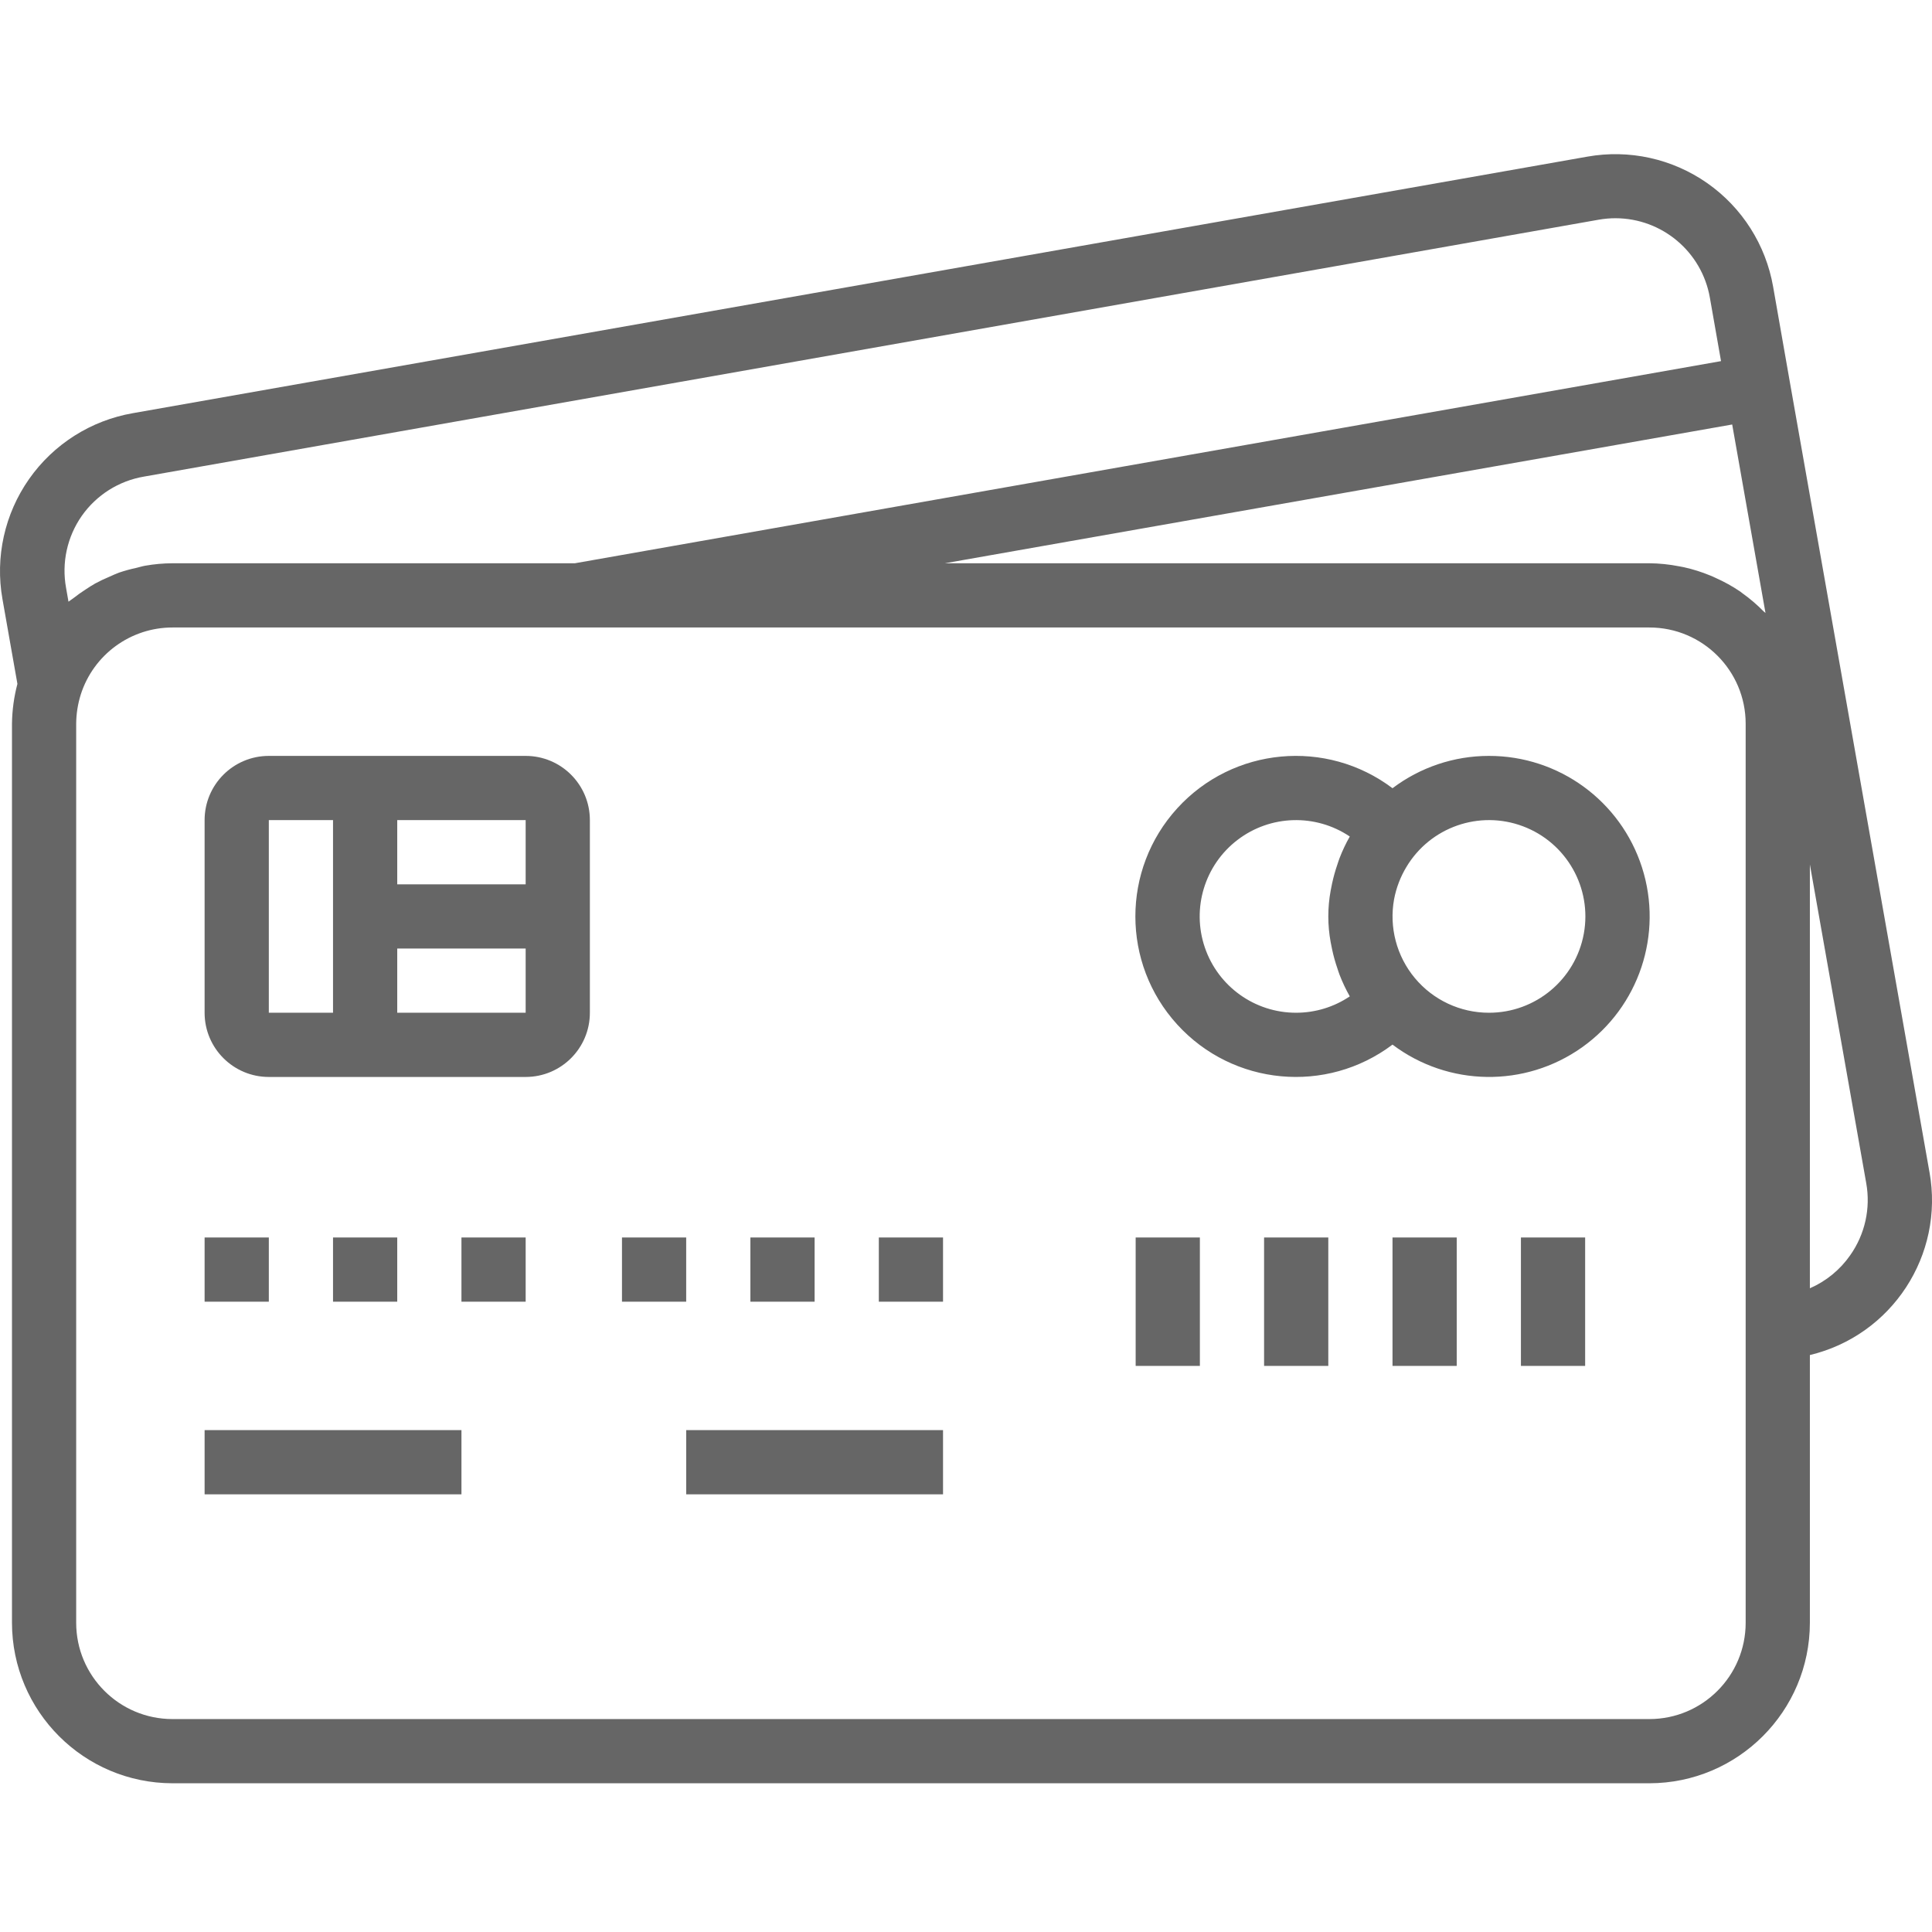
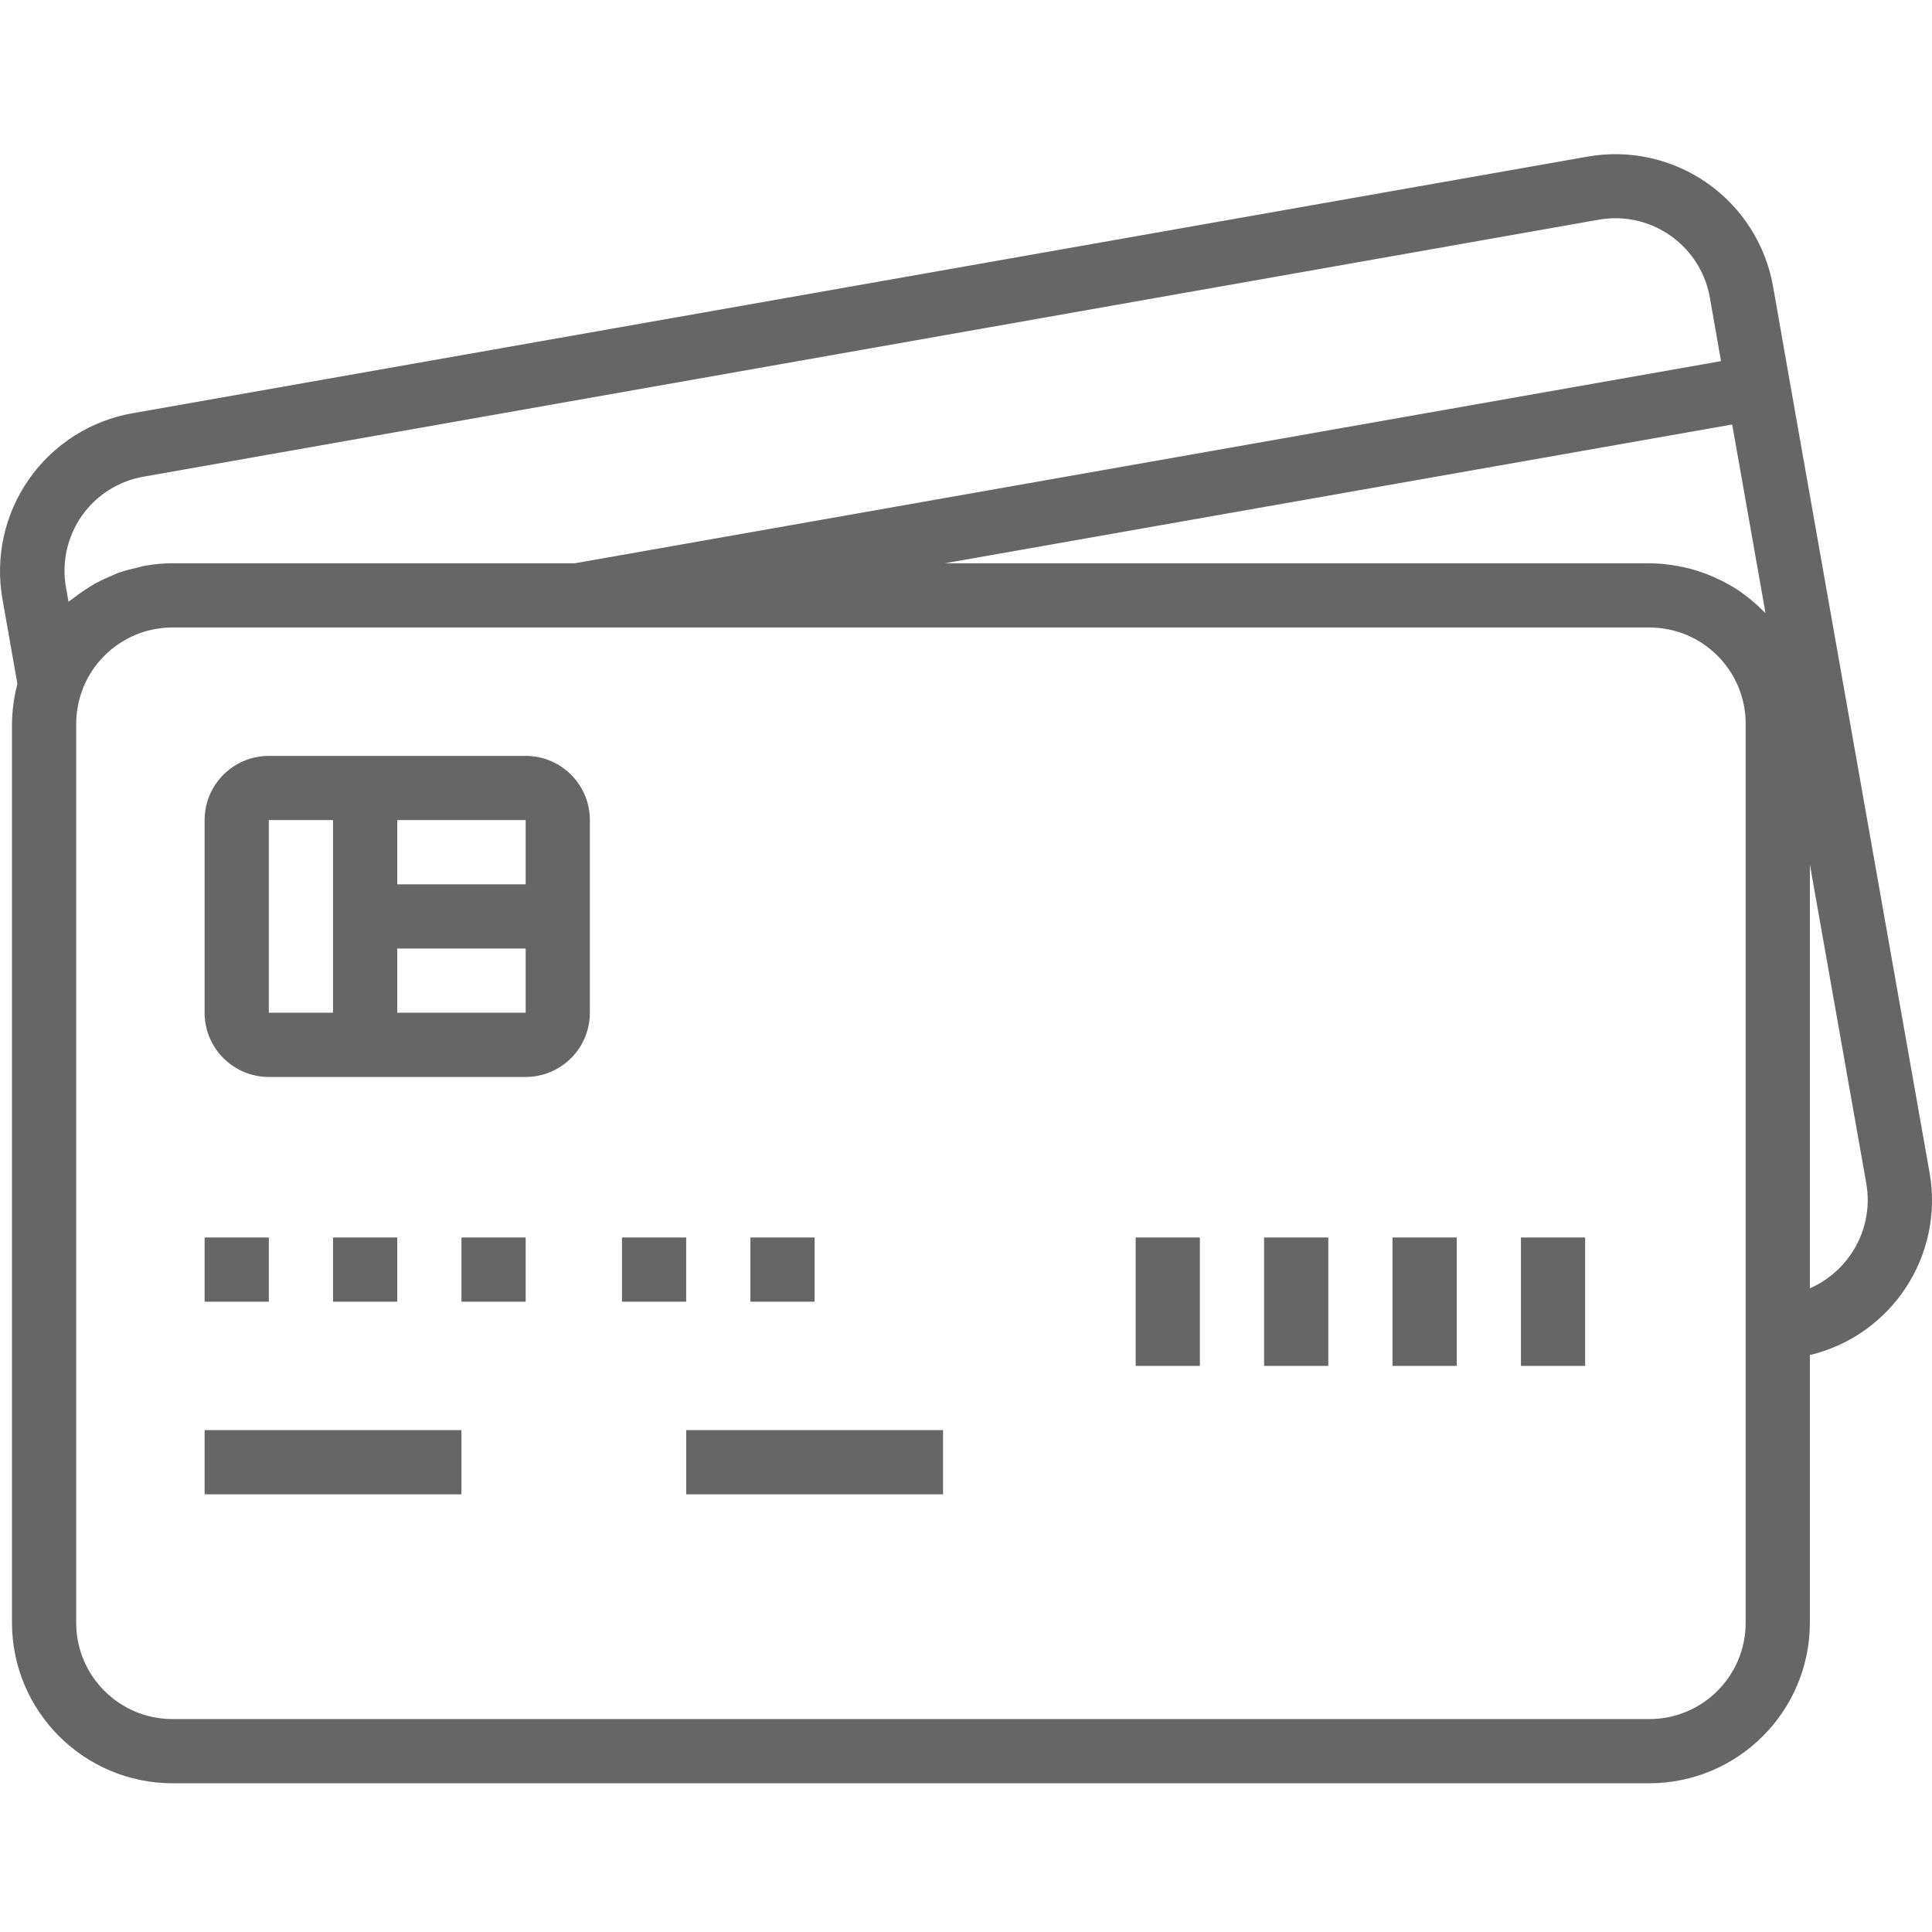
<svg xmlns="http://www.w3.org/2000/svg" height="481pt" viewBox="0 -38 481.414 481" width="481pt" fill="#666">
  <path d="m50.984 270.148h16v16h-16zm0 0" />
  <path d="m82.984 270.148h16v16h-16zm0 0" />
  <path d="m114.984 270.148h16v16h-16zm0 0" />
  <path d="m154.984 270.148h16v16h-16zm0 0" />
  <path d="m186.984 270.148h16v16h-16zm0 0" />
-   <path d="m218.984 270.148h16v16h-16zm0 0" />
  <path d="m50.984 318.148h64v16h-64zm0 0" />
  <path d="m170.984 318.148h64v16h-64zm0 0" />
  <path d="m130.984 150.148h-64c-8.836 0-16 7.164-16 16v48c0 8.836 7.164 16 16 16h64c8.84 0 16-7.164 16-16v-48c0-8.836-7.16-16-16-16zm0 32h-32v-16h32zm-64-16h16v48h-16zm32 48v-16h32v16zm0 0" />
-   <path d="m370.984 150.148c-8.66.004-17.086 2.832-24 8.055-16.492-12.43-39.734-10.262-53.641 5.004-13.91 15.27-13.91 38.613 0 53.879 13.906 15.266 37.148 17.434 53.641 5.004 13.918 10.488 33.02 10.762 47.23.676 14.207-10.086 20.254-28.207 14.945-44.805-5.309-16.594-20.75-27.848-38.176-27.812zm-48 64c-10.297.02-19.457-6.531-22.77-16.281s-.035-20.527 8.145-26.781c8.18-6.258 19.438-6.598 27.98-.852-.988 1.734-1.84 3.539-2.555 5.402-.199.504-.352 1.023-.527 1.543-.539 1.559-.98 3.148-1.328 4.758-.129.602-.254 1.195-.359 1.801-.777 4.23-.777 8.57 0 12.801.105.609.23 1.199.359 1.801.344 1.625.793 3.23 1.336 4.801.176.512.32 1.023.52 1.527.719 1.859 1.57 3.664 2.555 5.398-3.945 2.66-8.598 4.078-13.355 4.082zm48 0c-7.113-.004-13.859-3.16-18.418-8.625-4.559-5.461-6.461-12.664-5.188-19.664.535-2.828 1.566-5.535 3.047-8 5.945-9.977 18.18-14.262 29.051-10.18 10.871 4.078 17.262 15.359 15.176 26.781-2.09 11.422-12.055 19.715-23.668 19.688zm0 0" />
  <path d="m282.984 270.148h16v32h-16zm0 0" />
  <path d="m314.984 270.148h16v32h-16zm0 0" />
  <path d="m346.984 270.148h16v32h-16zm0 0" />
  <path d="m378.984 270.148h16v32h-16zm0 0" />
  <path d="m480.785 253.875-34.801-196.93-4.156-23.695c-1.824-10.449-7.734-19.746-16.422-25.828-8.691-6.086-19.449-8.457-29.891-6.594l-362.402 63.918c-10.457 1.812-19.766 7.719-25.863 16.406s-8.488 19.445-6.641 29.898l3.73 21.152c-.859 3.246-1.312 6.586-1.355 9.945v224c.027 22.078 17.922 39.973 40 40h368c22.082-.027 39.977-17.922 40-40v-66.707c20.453-4.895 33.527-24.902 29.801-45.598zm-46.598-144.246c-.191-.137-.371-.297-.562-.434-1.953-1.324-4.023-2.469-6.184-3.426-.414-.191-.801-.383-1.246-.551-2.148-.891-4.371-1.594-6.641-2.094-.402-.09-.801-.145-1.207-.227-2.426-.477-4.891-.727-7.363-.75h-175.543l52.52-9.258 143.664-25.32 8.297 46.961c-.145-.152-.328-.258-.473-.398-1.617-1.652-3.379-3.16-5.262-4.504zm-413.809-19.289c3.656-5.207 9.246-8.734 15.52-9.793l362.414-64c1.406-.25 2.832-.379 4.258-.375 11.598.031 21.504 8.383 23.496 19.809l2.777 15.797-285.602 50.371h-100.258c-2.289.008-4.574.215-6.832.613-.742.129-1.438.363-2.168.531-1.461.309-2.902.707-4.316 1.184-.801.293-1.602.672-2.402 1.023-1.219.504-2.414 1.074-3.574 1.703-.84.465-1.602.984-2.402 1.504-1.031.672-2.039 1.375-3.016 2.152-.383.305-.801.535-1.207.863l-.602-3.43c-1.145-6.27.266-12.73 3.914-17.953zm414.605 275.809c0 13.254-10.742 24-24 24h-368c-13.254 0-24-10.746-24-24v-224c.016-2.48.402-4.941 1.145-7.305 3.18-9.945 12.418-16.695 22.855-16.695h368c13.258 0 24 10.742 24 24zm26.051-91.578c-2.523 3.621-6.004 6.473-10.051 8.234v-105.602l14.043 79.406c1.125 6.281-.312 12.75-3.992 17.961zm0 0" />
</svg>